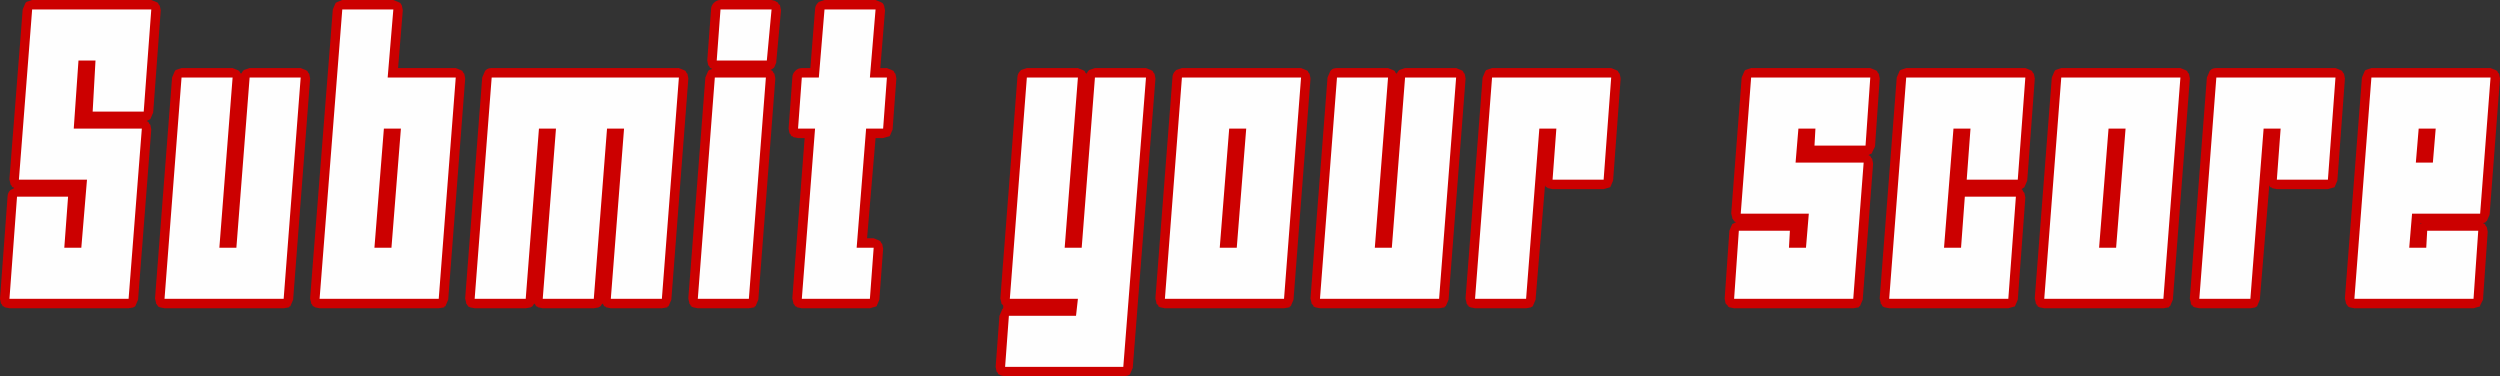
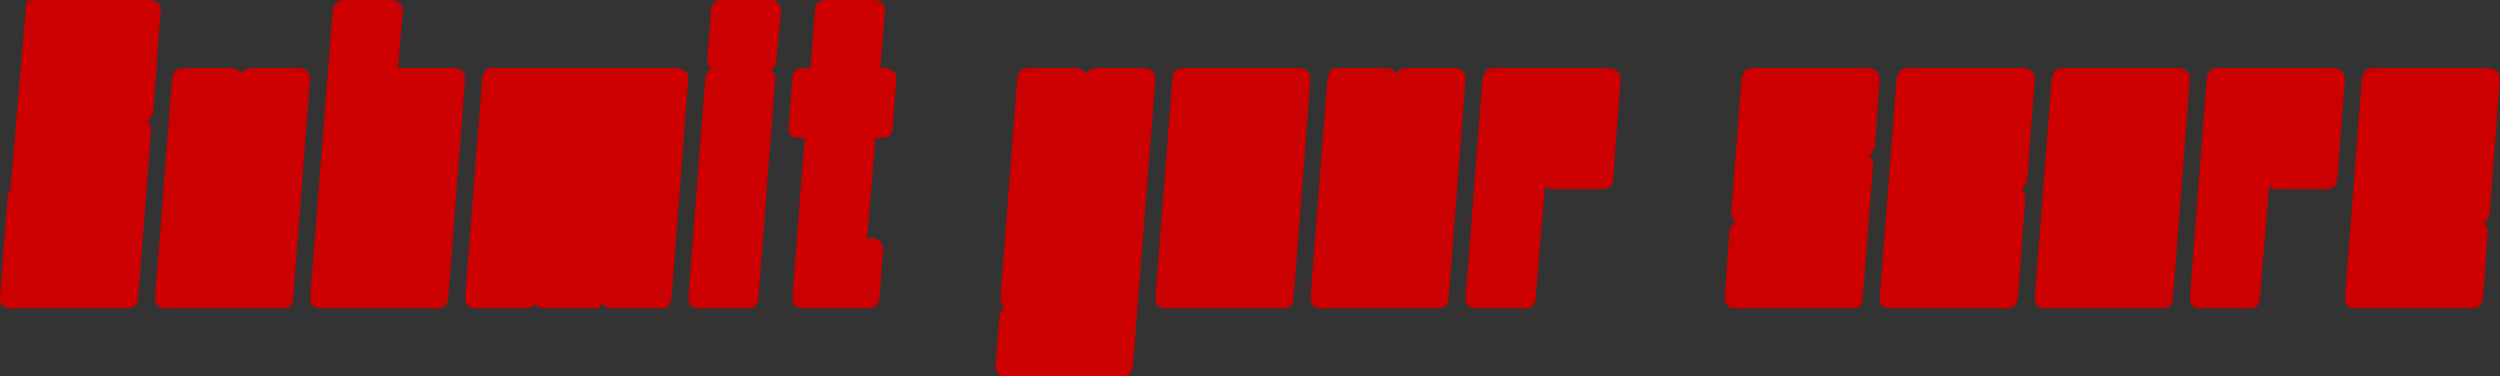
<svg xmlns="http://www.w3.org/2000/svg" height="19.9px" width="132.2px">
  <rect width="100%" height="100%" fill="#333333" stroke="none" />
  <g transform="matrix(1.0, 0.0, 0.0, 1.0, -30.5, -4.65)">
-     <path d="M155.6 8.35 L155.9 8.25 162.2 8.25 162.45 8.35 162.55 8.4 162.6 8.5 162.65 8.55 162.7 8.8 162.15 16.0 162.0 16.35 161.95 16.35 161.95 16.4 161.8 16.45 161.9 16.5 161.95 16.6 162.0 16.65 162.05 16.9 161.8 20.5 161.65 20.8 161.65 20.85 161.3 20.95 155.0 20.95 154.75 20.9 154.65 20.85 154.65 20.8 154.6 20.8 154.6 20.75 154.55 20.7 154.55 20.65 154.5 20.45 154.5 20.4 155.4 8.75 155.55 8.4 155.6 8.35 M154.25 8.35 L154.35 8.4 154.4 8.5 154.45 8.55 154.5 8.8 154.1 14.2 153.95 14.55 153.6 14.65 150.9 14.65 150.65 14.6 150.6 14.55 150.55 14.55 150.5 14.45 150.0 20.5 149.85 20.85 149.75 20.9 149.8 20.9 149.5 20.95 146.8 20.95 146.55 20.9 146.45 20.85 146.45 20.8 146.4 20.8 146.35 20.7 146.35 20.65 146.3 20.45 146.3 20.4 147.2 8.75 147.35 8.4 147.4 8.35 Q147.5 8.25 147.7 8.25 L154.0 8.25 154.25 8.35 M146.25 8.55 L146.3 8.8 145.4 20.5 145.25 20.85 145.2 20.85 145.2 20.9 144.9 20.95 138.6 20.95 138.35 20.9 138.25 20.85 138.25 20.8 138.2 20.8 138.2 20.75 138.15 20.7 138.15 20.65 138.1 20.45 138.1 20.4 139.0 8.75 139.15 8.4 139.2 8.35 139.5 8.25 145.8 8.25 146.05 8.35 146.15 8.4 146.2 8.5 146.25 8.55 M138.1 8.8 L137.7 14.2 137.55 14.55 137.4 14.65 137.45 14.7 137.5 14.8 137.55 14.85 137.6 15.1 137.2 20.5 137.05 20.85 136.7 20.95 130.4 20.95 130.15 20.9 130.05 20.85 130.0 20.75 129.95 20.7 129.95 20.65 129.9 20.45 129.9 20.4 130.8 8.75 130.95 8.4 131.0 8.35 131.3 8.25 137.6 8.25 137.85 8.35 137.95 8.4 138.0 8.5 138.05 8.55 138.1 8.8 M158.55 16.45 L158.5 16.45 158.5 16.5 158.55 16.45 M115.95 8.35 L116.05 8.4 116.1 8.5 116.15 8.55 116.2 8.8 115.8 14.2 115.65 14.55 115.3 14.65 112.6 14.65 112.35 14.6 112.3 14.55 112.25 14.55 112.2 14.45 111.7 20.5 111.55 20.85 111.45 20.9 111.5 20.9 111.2 20.95 108.5 20.95 108.25 20.9 108.15 20.85 108.15 20.8 108.1 20.8 108.1 20.75 108.05 20.7 108.05 20.65 108.0 20.45 108.0 20.4 108.9 8.75 109.05 8.4 109.1 8.35 109.4 8.25 115.7 8.25 115.95 8.35 M107.85 8.4 L107.9 8.5 107.95 8.55 108.0 8.8 107.1 20.5 106.95 20.85 106.9 20.85 106.9 20.9 106.6 20.95 100.3 20.95 100.05 20.9 99.95 20.85 99.95 20.8 99.9 20.75 99.85 20.7 99.85 20.65 99.8 20.45 99.8 20.4 100.7 8.75 100.85 8.4 100.9 8.35 Q101.0 8.25 101.2 8.25 L103.9 8.25 104.15 8.35 104.25 8.4 104.3 8.5 104.35 8.55 104.45 8.4 104.5 8.35 104.8 8.25 107.5 8.25 107.75 8.35 107.85 8.4 M99.55 8.35 L99.65 8.4 99.7 8.5 99.75 8.55 99.8 8.8 98.9 20.5 98.75 20.85 98.7 20.85 98.7 20.9 98.4 20.95 92.1 20.95 91.85 20.9 91.75 20.85 91.75 20.8 91.7 20.75 91.65 20.7 91.65 20.65 91.6 20.45 91.6 20.4 92.5 8.75 Q92.5 8.55 92.65 8.4 L92.7 8.35 93.0 8.25 99.3 8.25 99.55 8.35 M129.65 8.35 L129.75 8.4 129.8 8.5 129.85 8.55 129.9 8.8 129.65 12.4 129.5 12.7 129.5 12.75 129.3 12.85 129.4 12.9 129.45 13.0 129.5 13.05 129.55 13.3 129.0 20.5 128.85 20.85 128.8 20.85 128.8 20.9 128.5 20.95 122.2 20.95 121.95 20.9 121.85 20.85 121.9 20.85 121.8 20.75 121.8 20.8 121.8 20.75 121.75 20.7 121.7 20.45 121.95 16.85 122.1 16.5 122.3 16.4 122.2 16.35 122.2 16.3 122.15 16.3 122.15 16.25 122.1 16.2 122.1 16.15 122.05 15.95 122.05 15.9 122.6 8.75 122.75 8.4 122.8 8.35 123.1 8.25 129.4 8.25 129.65 8.35 M77.05 4.75 L77.15 4.8 77.2 4.85 77.25 4.95 77.3 5.2 77.05 8.25 77.4 8.25 77.65 8.35 77.75 8.4 77.8 8.5 77.85 8.55 77.9 8.8 77.7 11.5 77.55 11.85 77.2 11.95 76.8 11.95 76.35 17.25 76.7 17.25 76.95 17.35 77.05 17.4 77.1 17.5 77.15 17.55 77.2 17.8 77.0 20.5 76.85 20.85 76.5 20.95 72.9 20.95 72.65 20.9 72.6 20.85 72.55 20.85 72.5 20.75 72.45 20.7 72.45 20.65 72.4 20.45 72.4 20.4 73.05 11.95 72.7 11.95 72.45 11.9 72.4 11.85 72.35 11.85 72.3 11.75 72.25 11.7 72.2 11.45 72.4 8.75 Q72.4 8.55 72.55 8.4 72.7 8.25 72.9 8.25 L73.35 8.25 73.6 5.15 Q73.6 4.95 73.75 4.8 L73.8 4.75 74.1 4.65 76.8 4.65 77.05 4.75 M71.5 4.7 L71.55 4.75 71.6 4.75 71.7 4.9 71.75 4.9 71.75 4.95 71.8 5.2 71.55 7.9 71.55 7.95 71.45 8.2 71.4 8.25 71.25 8.35 71.35 8.4 71.4 8.5 71.45 8.55 71.5 8.8 70.6 20.5 70.45 20.85 70.4 20.85 70.4 20.9 70.1 20.95 67.4 20.95 67.15 20.9 67.05 20.85 67.05 20.8 67.0 20.8 67.0 20.75 66.95 20.7 66.95 20.65 66.9 20.45 66.9 20.4 67.8 8.75 67.95 8.4 68.0 8.35 68.15 8.3 68.1 8.25 68.05 8.25 68.0 8.15 67.95 8.1 67.9 7.85 68.1 5.15 Q68.1 4.95 68.25 4.8 68.4 4.65 68.6 4.65 L71.3 4.65 71.5 4.7 M66.65 8.35 L66.75 8.4 66.8 8.5 66.85 8.55 66.9 8.8 66.0 20.5 65.85 20.85 65.8 20.85 65.8 20.9 65.5 20.95 62.8 20.95 62.55 20.9 62.5 20.85 62.45 20.85 62.4 20.75 62.35 20.7 62.25 20.85 62.15 20.9 62.2 20.9 61.9 20.95 59.2 20.95 58.95 20.9 58.9 20.85 58.85 20.85 58.8 20.75 58.75 20.7 58.65 20.85 58.55 20.9 58.6 20.9 58.3 20.95 55.6 20.95 55.35 20.9 55.25 20.85 55.25 20.8 55.2 20.8 55.2 20.75 55.15 20.7 55.15 20.65 55.1 20.45 55.1 20.4 56.0 8.75 56.15 8.4 56.2 8.35 Q56.3 8.25 56.5 8.25 L66.4 8.25 66.65 8.35 M88.05 8.4 L88.1 8.35 88.4 8.25 91.1 8.25 91.35 8.35 91.45 8.4 91.5 8.5 91.55 8.55 91.6 8.8 90.4 24.1 90.25 24.45 90.15 24.5 90.2 24.5 89.9 24.55 83.65 24.55 83.4 24.5 83.35 24.45 83.3 24.45 83.25 24.35 83.2 24.3 83.15 24.05 83.35 21.35 83.5 21.0 83.55 20.95 83.55 20.8 83.5 20.75 83.45 20.7 83.45 20.65 83.4 20.45 83.4 20.4 84.3 8.75 Q84.3 8.55 84.45 8.4 L84.5 8.35 84.8 8.25 87.5 8.25 87.75 8.35 87.85 8.4 87.9 8.5 87.95 8.55 88.05 8.4 M31.9 4.75 L32.2 4.65 38.5 4.65 38.75 4.75 38.85 4.8 38.9 4.9 38.95 4.95 39.0 5.2 38.6 10.6 38.45 10.95 38.25 11.05 38.35 11.1 38.4 11.2 38.45 11.25 38.5 11.5 37.8 20.5 37.65 20.85 37.55 20.9 37.6 20.9 37.3 20.95 31.0 20.95 30.75 20.9 30.7 20.85 30.65 20.85 30.6 20.75 30.55 20.7 30.5 20.45 30.9 15.05 Q30.9 14.85 31.05 14.7 L31.25 14.6 31.2 14.55 31.15 14.55 31.1 14.45 31.05 14.4 31.05 14.35 31.0 14.15 31.0 14.1 31.7 5.15 31.85 4.8 31.9 4.75 M54.95 8.4 L55.0 8.5 55.05 8.55 55.1 8.8 54.2 20.5 54.05 20.85 54.0 20.85 54.0 20.9 53.7 20.95 47.4 20.95 47.15 20.9 47.1 20.85 47.05 20.85 47.0 20.75 46.95 20.7 46.95 20.65 46.9 20.45 46.9 20.4 48.1 5.15 48.25 4.8 48.35 4.75 48.6 4.65 51.3 4.65 51.55 4.75 51.65 4.8 51.7 4.85 51.75 4.95 51.8 5.2 51.55 8.25 54.6 8.25 54.85 8.35 54.95 8.4 M43.7 8.25 L46.4 8.25 46.65 8.35 46.75 8.4 46.8 8.5 46.85 8.55 46.9 8.8 46.0 20.5 45.85 20.85 45.8 20.85 45.8 20.9 45.5 20.95 39.2 20.95 38.95 20.9 38.85 20.85 38.85 20.8 38.8 20.8 38.8 20.75 38.75 20.7 38.75 20.65 38.7 20.45 38.7 20.4 39.6 8.75 39.75 8.4 39.8 8.35 40.1 8.25 42.8 8.25 43.05 8.35 43.15 8.4 43.2 8.5 43.25 8.55 43.35 8.4 43.4 8.35 43.7 8.25" fill="#cc0000" fill-rule="evenodd" stroke="none" />
-     <path d="M150.2 11.45 L149.5 20.45 146.8 20.45 147.7 8.75 154.0 8.75 153.6 14.15 150.9 14.15 151.1 11.45 150.2 11.45 M142.0 11.45 L141.5 17.75 142.4 17.75 142.9 11.45 142.0 11.45 M145.8 8.75 L144.9 20.45 138.6 20.45 139.5 8.75 145.8 8.75 M157.9 17.75 L158.8 17.75 158.85 16.85 161.55 16.85 161.3 20.45 155.0 20.45 155.9 8.75 162.2 8.75 161.65 15.95 158.05 15.95 157.9 17.75 M159.3 11.45 L158.4 11.45 158.25 13.25 159.15 13.25 159.3 11.45 M115.7 8.75 L115.3 14.15 112.6 14.15 112.8 11.45 111.9 11.45 111.2 20.45 108.5 20.45 109.4 8.75 115.7 8.75 M103.9 8.75 L103.2 17.75 104.1 17.75 104.8 8.75 107.5 8.75 106.6 20.45 100.3 20.45 101.2 8.75 103.9 8.75 M98.4 20.45 L92.1 20.45 93.0 8.75 99.3 8.75 98.4 20.45 M134.7 11.45 L133.8 11.45 133.3 17.75 134.2 17.75 134.4 15.05 137.1 15.05 136.7 20.45 130.4 20.45 131.3 8.75 137.6 8.75 137.2 14.15 134.5 14.15 134.7 11.45 M129.15 12.35 L126.45 12.35 126.5 11.45 125.6 11.45 125.45 13.25 129.05 13.25 128.5 20.45 122.2 20.45 122.45 16.85 125.15 16.85 125.1 17.75 126.0 17.75 126.15 15.95 122.55 15.95 123.1 8.75 129.4 8.75 129.15 12.35 M73.8 8.75 L74.1 5.15 76.8 5.15 76.5 8.75 77.4 8.75 77.2 11.45 76.3 11.45 75.8 17.75 76.7 17.75 76.5 20.45 72.9 20.45 73.6 11.45 72.7 11.45 72.9 8.75 73.8 8.75 M71.0 8.75 L70.1 20.45 67.4 20.45 68.3 8.75 71.0 8.75 M68.6 5.15 L71.3 5.15 71.05 7.85 68.4 7.85 68.6 5.15 M59.0 11.45 L58.3 20.45 55.6 20.45 56.5 8.75 66.4 8.75 65.5 20.45 62.8 20.45 63.5 11.45 62.6 11.45 61.9 20.45 59.2 20.45 59.9 11.45 59.0 11.45 M91.1 8.75 L89.9 24.05 83.65 24.05 83.85 21.35 87.4 21.35 87.5 20.45 83.9 20.45 84.8 8.75 87.5 8.75 86.8 17.75 87.7 17.75 88.4 8.75 91.1 8.75 M95.5 11.45 L95.0 17.75 95.9 17.75 96.4 11.45 95.5 11.45 M34.65 7.85 L34.4 11.45 38.0 11.45 37.3 20.45 31.0 20.45 31.4 15.05 34.1 15.05 33.9 17.75 34.8 17.75 35.1 14.15 31.5 14.15 32.2 5.15 38.5 5.15 38.1 10.55 35.4 10.55 35.55 7.85 34.65 7.85 M50.8 11.45 L50.3 17.75 51.2 17.75 51.7 11.45 50.8 11.45 M51.0 8.75 L54.6 8.75 53.7 20.45 47.4 20.45 48.6 5.15 51.3 5.15 51.0 8.75 M42.8 8.75 L42.1 17.75 43.0 17.75 43.7 8.75 46.4 8.75 45.5 20.45 39.2 20.45 40.1 8.75 42.8 8.75" fill="#fefefe" fill-rule="evenodd" stroke="none" />
+     <path d="M155.6 8.35 L155.9 8.25 162.2 8.25 162.45 8.35 162.55 8.4 162.6 8.5 162.65 8.55 162.7 8.8 162.15 16.0 162.0 16.35 161.95 16.35 161.95 16.4 161.8 16.45 161.9 16.5 161.95 16.6 162.0 16.65 162.05 16.9 161.8 20.5 161.65 20.8 161.65 20.85 161.3 20.95 155.0 20.95 154.75 20.9 154.65 20.85 154.65 20.8 154.6 20.8 154.6 20.75 154.55 20.7 154.55 20.65 154.5 20.45 154.5 20.4 155.4 8.75 155.55 8.4 155.6 8.35 M154.25 8.35 L154.35 8.4 154.4 8.5 154.45 8.55 154.5 8.8 154.1 14.2 153.95 14.55 153.6 14.65 150.9 14.65 150.65 14.6 150.6 14.55 150.55 14.55 150.5 14.45 150.0 20.5 149.85 20.85 149.75 20.9 149.8 20.9 149.5 20.95 146.8 20.95 146.55 20.9 146.45 20.85 146.45 20.8 146.4 20.8 146.35 20.7 146.35 20.65 146.3 20.45 146.3 20.4 147.2 8.75 147.35 8.4 147.4 8.35 Q147.5 8.25 147.7 8.25 L154.0 8.25 154.25 8.35 M146.25 8.55 L146.3 8.8 145.4 20.5 145.25 20.85 145.2 20.85 145.2 20.9 144.9 20.95 138.6 20.95 138.35 20.9 138.25 20.85 138.25 20.8 138.2 20.8 138.2 20.75 138.15 20.7 138.15 20.65 138.1 20.45 138.1 20.4 139.0 8.75 139.15 8.4 139.2 8.35 139.5 8.25 145.8 8.25 146.05 8.35 146.15 8.4 146.2 8.5 146.25 8.55 M138.1 8.8 L137.7 14.2 137.55 14.55 137.4 14.65 137.45 14.7 137.5 14.8 137.55 14.85 137.6 15.1 137.2 20.5 137.05 20.85 136.7 20.95 130.4 20.95 130.15 20.9 130.05 20.85 130.0 20.75 129.95 20.7 129.95 20.65 129.9 20.45 129.9 20.4 130.8 8.75 130.95 8.4 131.0 8.35 131.3 8.25 137.6 8.25 137.85 8.35 137.95 8.4 138.0 8.5 138.05 8.55 138.1 8.8 M158.55 16.45 L158.5 16.45 158.5 16.5 158.55 16.45 M115.95 8.35 L116.05 8.4 116.1 8.5 116.15 8.55 116.2 8.8 115.8 14.2 115.65 14.55 115.3 14.65 112.6 14.65 112.35 14.6 112.3 14.55 112.25 14.55 112.2 14.45 111.7 20.5 111.55 20.85 111.45 20.9 111.5 20.9 111.2 20.95 108.5 20.95 108.25 20.9 108.15 20.85 108.15 20.8 108.1 20.8 108.1 20.75 108.05 20.7 108.05 20.65 108.0 20.45 108.0 20.4 108.9 8.75 109.05 8.4 109.1 8.35 109.4 8.25 115.7 8.25 115.95 8.35 M107.85 8.4 L107.9 8.5 107.95 8.55 108.0 8.8 107.1 20.5 106.95 20.85 106.9 20.85 106.9 20.9 106.6 20.95 100.3 20.95 100.05 20.9 99.95 20.85 99.95 20.8 99.9 20.75 99.85 20.7 99.85 20.65 99.8 20.45 99.8 20.4 100.7 8.75 100.85 8.4 100.9 8.35 Q101.0 8.25 101.2 8.25 L103.9 8.25 104.15 8.35 104.25 8.4 104.3 8.5 104.35 8.55 104.45 8.4 104.5 8.35 104.8 8.25 107.5 8.25 107.75 8.35 107.85 8.4 M99.55 8.35 L99.65 8.4 99.7 8.5 99.75 8.55 99.8 8.8 98.9 20.5 98.75 20.85 98.7 20.85 98.7 20.9 98.4 20.95 92.1 20.95 91.85 20.9 91.75 20.85 91.75 20.8 91.7 20.75 91.65 20.7 91.65 20.65 91.6 20.45 91.6 20.4 92.5 8.75 Q92.5 8.55 92.65 8.4 L92.7 8.35 93.0 8.25 99.3 8.25 99.55 8.35 M129.65 8.35 L129.75 8.4 129.8 8.5 129.85 8.55 129.9 8.8 129.65 12.4 129.5 12.7 129.5 12.75 129.3 12.85 129.4 12.9 129.45 13.0 129.5 13.05 129.55 13.3 129.0 20.5 128.85 20.85 128.8 20.85 128.8 20.9 128.5 20.95 122.2 20.95 121.95 20.9 121.85 20.85 121.9 20.85 121.8 20.75 121.8 20.8 121.8 20.75 121.75 20.7 121.7 20.45 121.95 16.85 122.1 16.5 122.3 16.4 122.2 16.35 122.2 16.3 122.15 16.3 122.15 16.25 122.1 16.2 122.1 16.15 122.05 15.95 122.05 15.9 122.6 8.75 122.75 8.4 122.8 8.35 123.1 8.25 129.4 8.25 129.65 8.35 M77.05 4.75 L77.15 4.8 77.2 4.85 77.25 4.95 77.3 5.2 77.05 8.25 77.4 8.25 77.65 8.35 77.75 8.4 77.8 8.5 77.85 8.55 77.9 8.8 77.7 11.5 77.55 11.85 77.2 11.95 76.8 11.95 76.35 17.25 76.7 17.25 76.95 17.35 77.05 17.4 77.1 17.5 77.15 17.55 77.2 17.8 77.0 20.5 76.85 20.85 76.5 20.95 72.9 20.95 72.65 20.9 72.6 20.85 72.55 20.85 72.5 20.75 72.45 20.7 72.45 20.65 72.4 20.45 72.4 20.4 73.05 11.95 72.7 11.95 72.45 11.9 72.4 11.85 72.35 11.85 72.3 11.75 72.25 11.7 72.2 11.45 72.4 8.75 Q72.4 8.55 72.55 8.4 72.7 8.25 72.9 8.25 L73.35 8.25 73.6 5.15 Q73.6 4.95 73.75 4.8 L73.8 4.75 74.1 4.65 76.8 4.65 77.05 4.75 M71.5 4.7 L71.55 4.75 71.6 4.75 71.7 4.9 71.75 4.9 71.75 4.95 71.8 5.2 71.55 7.9 71.55 7.95 71.45 8.2 71.4 8.25 71.25 8.35 71.35 8.4 71.4 8.5 71.45 8.55 71.5 8.8 70.6 20.5 70.45 20.85 70.4 20.85 70.4 20.9 70.1 20.95 67.4 20.95 67.15 20.9 67.05 20.85 67.05 20.8 67.0 20.8 67.0 20.75 66.95 20.7 66.95 20.65 66.9 20.45 66.9 20.4 67.8 8.75 67.95 8.4 68.0 8.35 68.15 8.3 68.1 8.25 68.05 8.25 68.0 8.15 67.95 8.1 67.9 7.85 68.1 5.15 Q68.1 4.95 68.25 4.8 68.4 4.65 68.6 4.65 L71.3 4.65 71.5 4.7 M66.65 8.35 L66.75 8.4 66.8 8.5 66.85 8.55 66.9 8.8 66.0 20.5 65.85 20.85 65.8 20.85 65.8 20.9 65.5 20.95 62.8 20.95 62.55 20.9 62.5 20.85 62.45 20.85 62.4 20.75 62.35 20.7 62.25 20.85 62.15 20.9 62.2 20.9 61.9 20.95 59.2 20.95 58.95 20.9 58.9 20.85 58.85 20.85 58.8 20.75 58.75 20.7 58.65 20.85 58.55 20.9 58.6 20.9 58.3 20.95 55.6 20.95 55.35 20.9 55.25 20.85 55.25 20.8 55.2 20.8 55.2 20.75 55.15 20.7 55.15 20.65 55.1 20.45 55.1 20.4 56.0 8.75 56.15 8.4 56.2 8.35 Q56.3 8.25 56.5 8.25 L66.4 8.25 66.65 8.35 M88.05 8.4 L88.1 8.35 88.4 8.25 91.1 8.25 91.35 8.35 91.45 8.4 91.5 8.5 91.55 8.55 91.6 8.8 90.4 24.1 90.25 24.45 90.15 24.5 90.2 24.5 89.9 24.55 83.65 24.55 83.4 24.5 83.35 24.45 83.3 24.45 83.25 24.35 83.2 24.3 83.15 24.05 83.35 21.35 83.5 21.0 83.55 20.95 83.55 20.8 83.5 20.75 83.45 20.7 83.45 20.65 83.4 20.45 83.4 20.4 84.3 8.75 Q84.3 8.55 84.45 8.4 L84.5 8.35 84.8 8.25 87.5 8.25 87.75 8.35 87.85 8.4 87.9 8.5 87.95 8.55 88.05 8.4 M31.9 4.75 L32.2 4.65 38.5 4.65 38.75 4.75 38.85 4.8 38.9 4.9 38.95 4.95 39.0 5.2 38.6 10.6 38.45 10.95 38.25 11.05 38.35 11.1 38.4 11.2 38.45 11.25 38.5 11.5 37.8 20.5 37.65 20.85 37.55 20.9 37.6 20.9 37.3 20.95 31.0 20.95 30.75 20.9 30.7 20.85 30.65 20.85 30.6 20.75 30.55 20.7 30.5 20.45 30.9 15.05 Q30.9 14.85 31.05 14.7 M54.95 8.4 L55.0 8.5 55.05 8.55 55.1 8.8 54.2 20.5 54.05 20.85 54.0 20.85 54.0 20.9 53.7 20.95 47.4 20.95 47.15 20.9 47.1 20.85 47.05 20.85 47.0 20.75 46.95 20.7 46.95 20.65 46.9 20.45 46.9 20.4 48.1 5.15 48.25 4.8 48.35 4.75 48.6 4.65 51.3 4.65 51.55 4.75 51.65 4.8 51.7 4.85 51.75 4.95 51.8 5.2 51.55 8.25 54.6 8.25 54.85 8.35 54.95 8.4 M43.7 8.25 L46.4 8.25 46.65 8.35 46.75 8.4 46.8 8.5 46.85 8.55 46.9 8.8 46.0 20.5 45.85 20.85 45.8 20.85 45.8 20.9 45.5 20.95 39.2 20.95 38.95 20.9 38.85 20.85 38.85 20.8 38.8 20.8 38.8 20.75 38.75 20.7 38.75 20.65 38.7 20.45 38.7 20.4 39.6 8.75 39.75 8.4 39.8 8.35 40.1 8.25 42.8 8.25 43.05 8.35 43.15 8.4 43.2 8.5 43.25 8.55 43.35 8.4 43.4 8.35 43.7 8.25" fill="#cc0000" fill-rule="evenodd" stroke="none" />
  </g>
</svg>